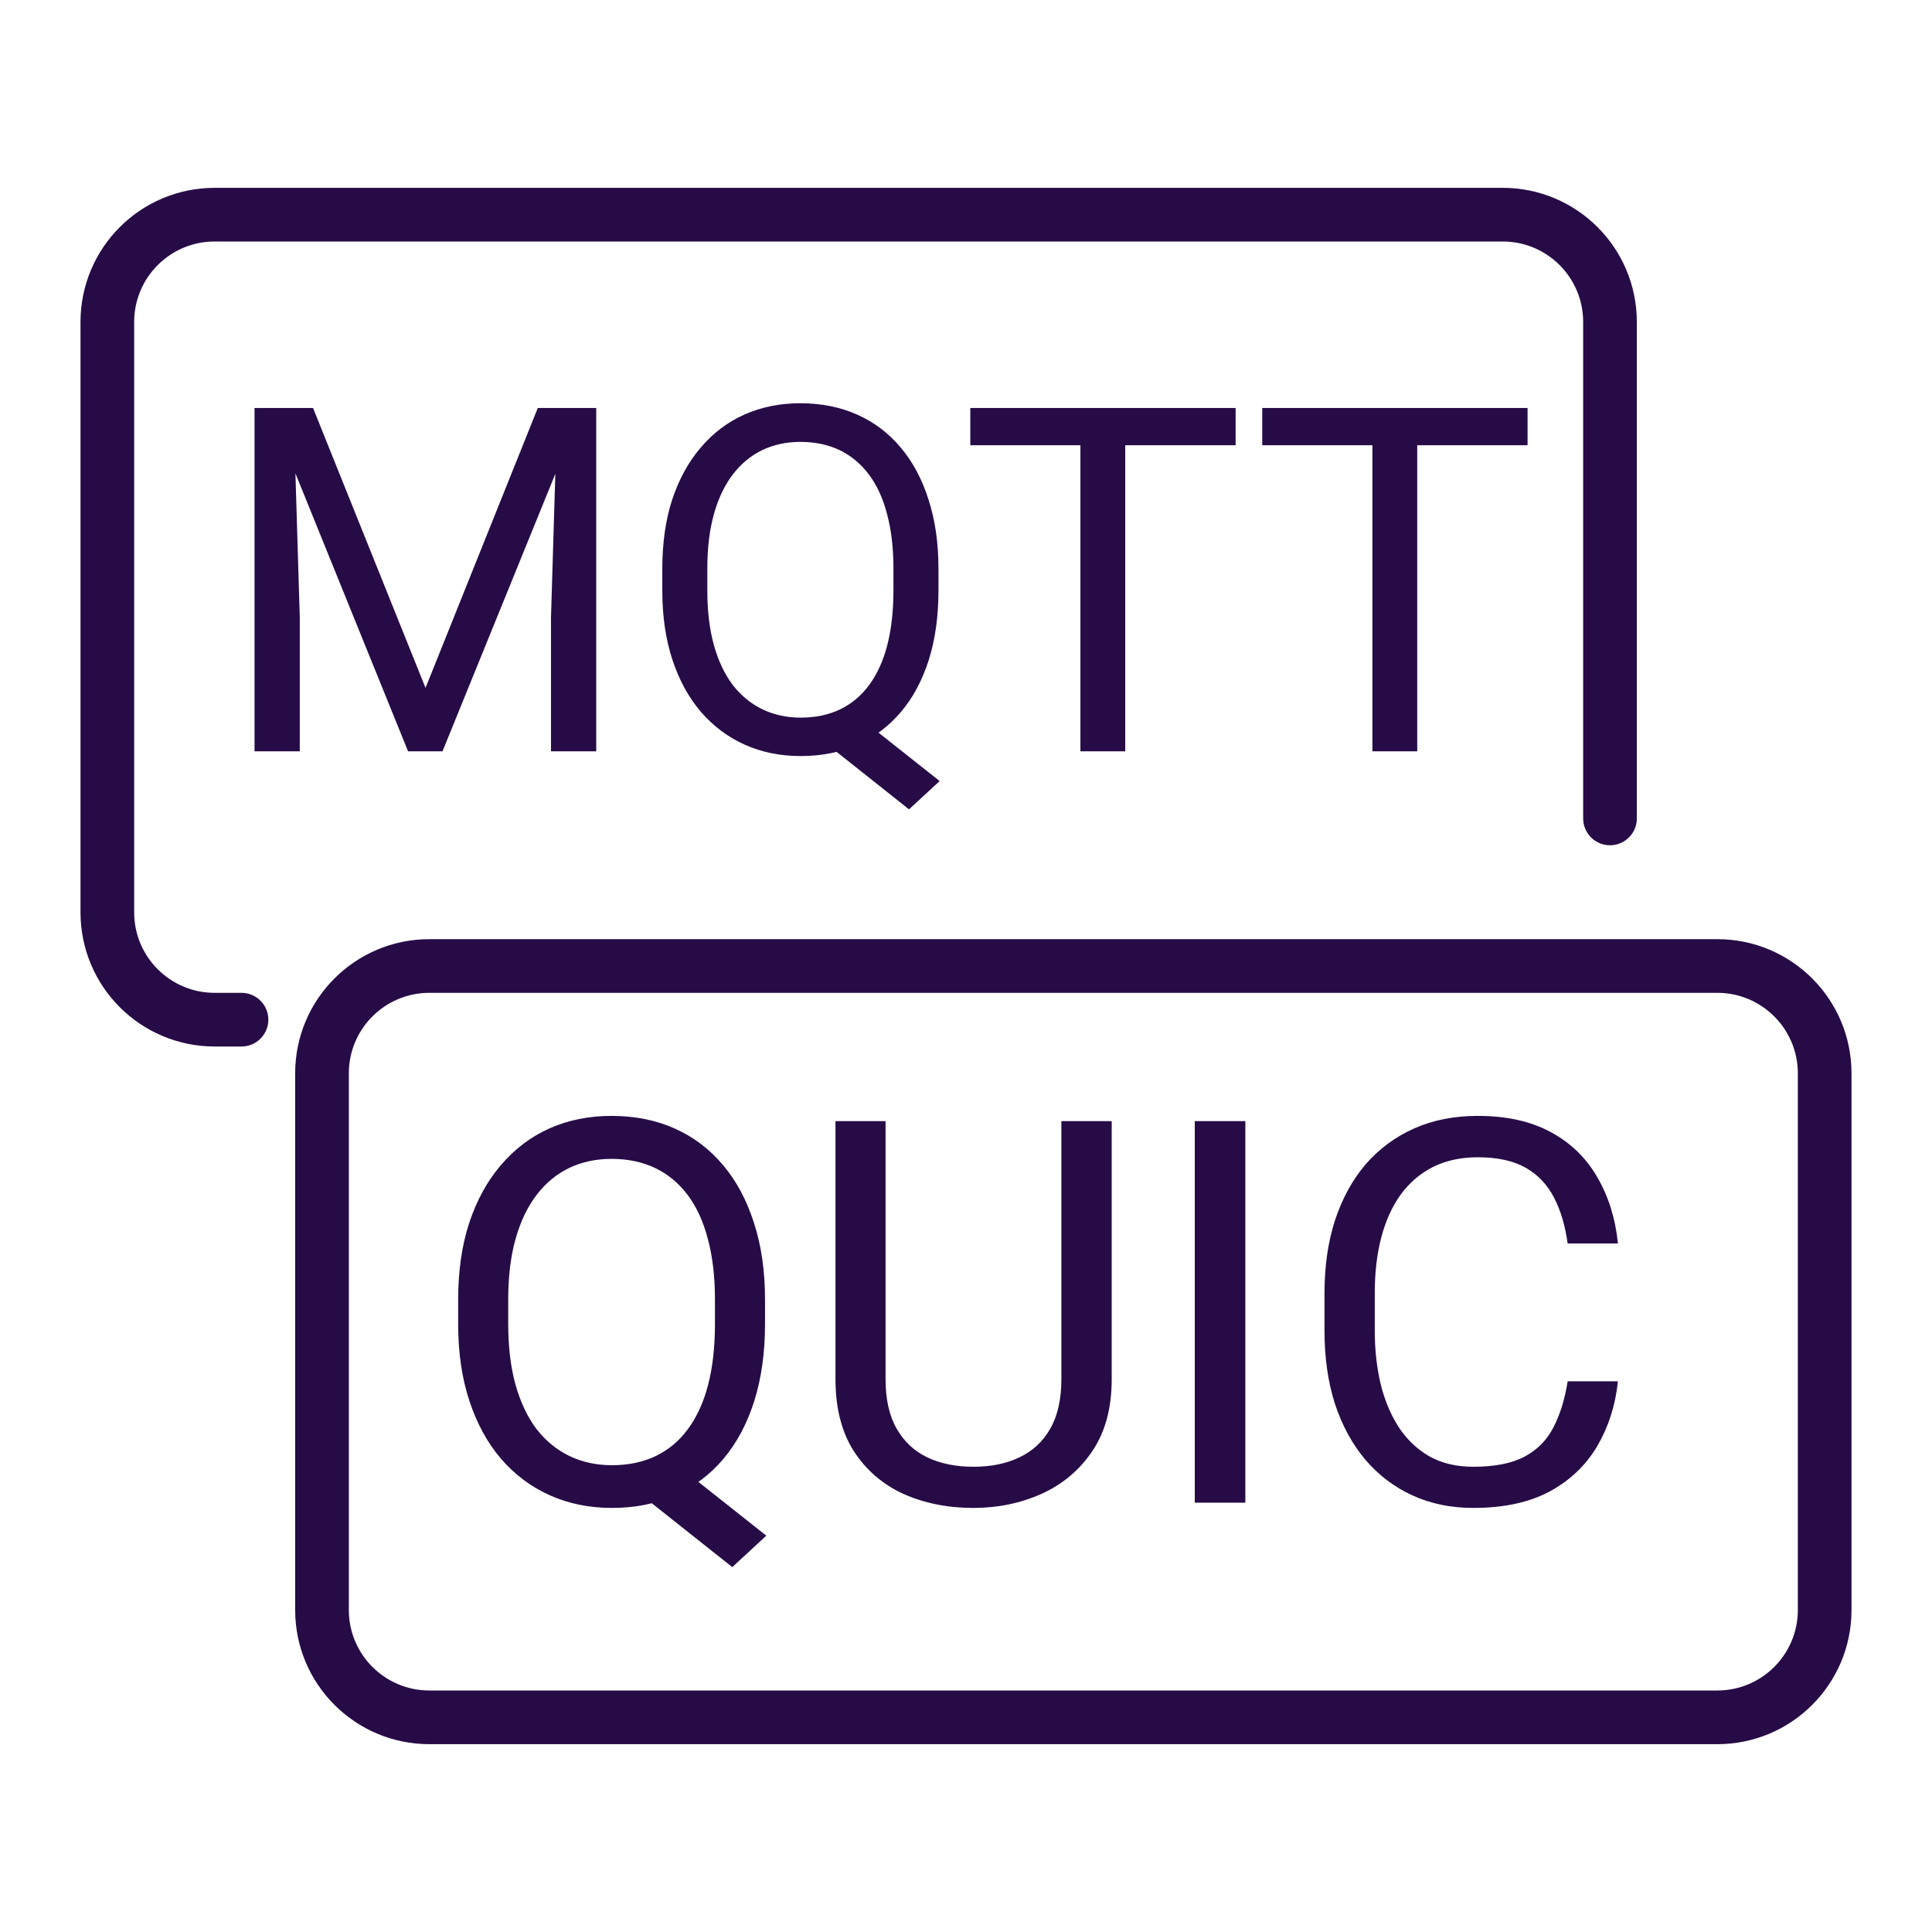
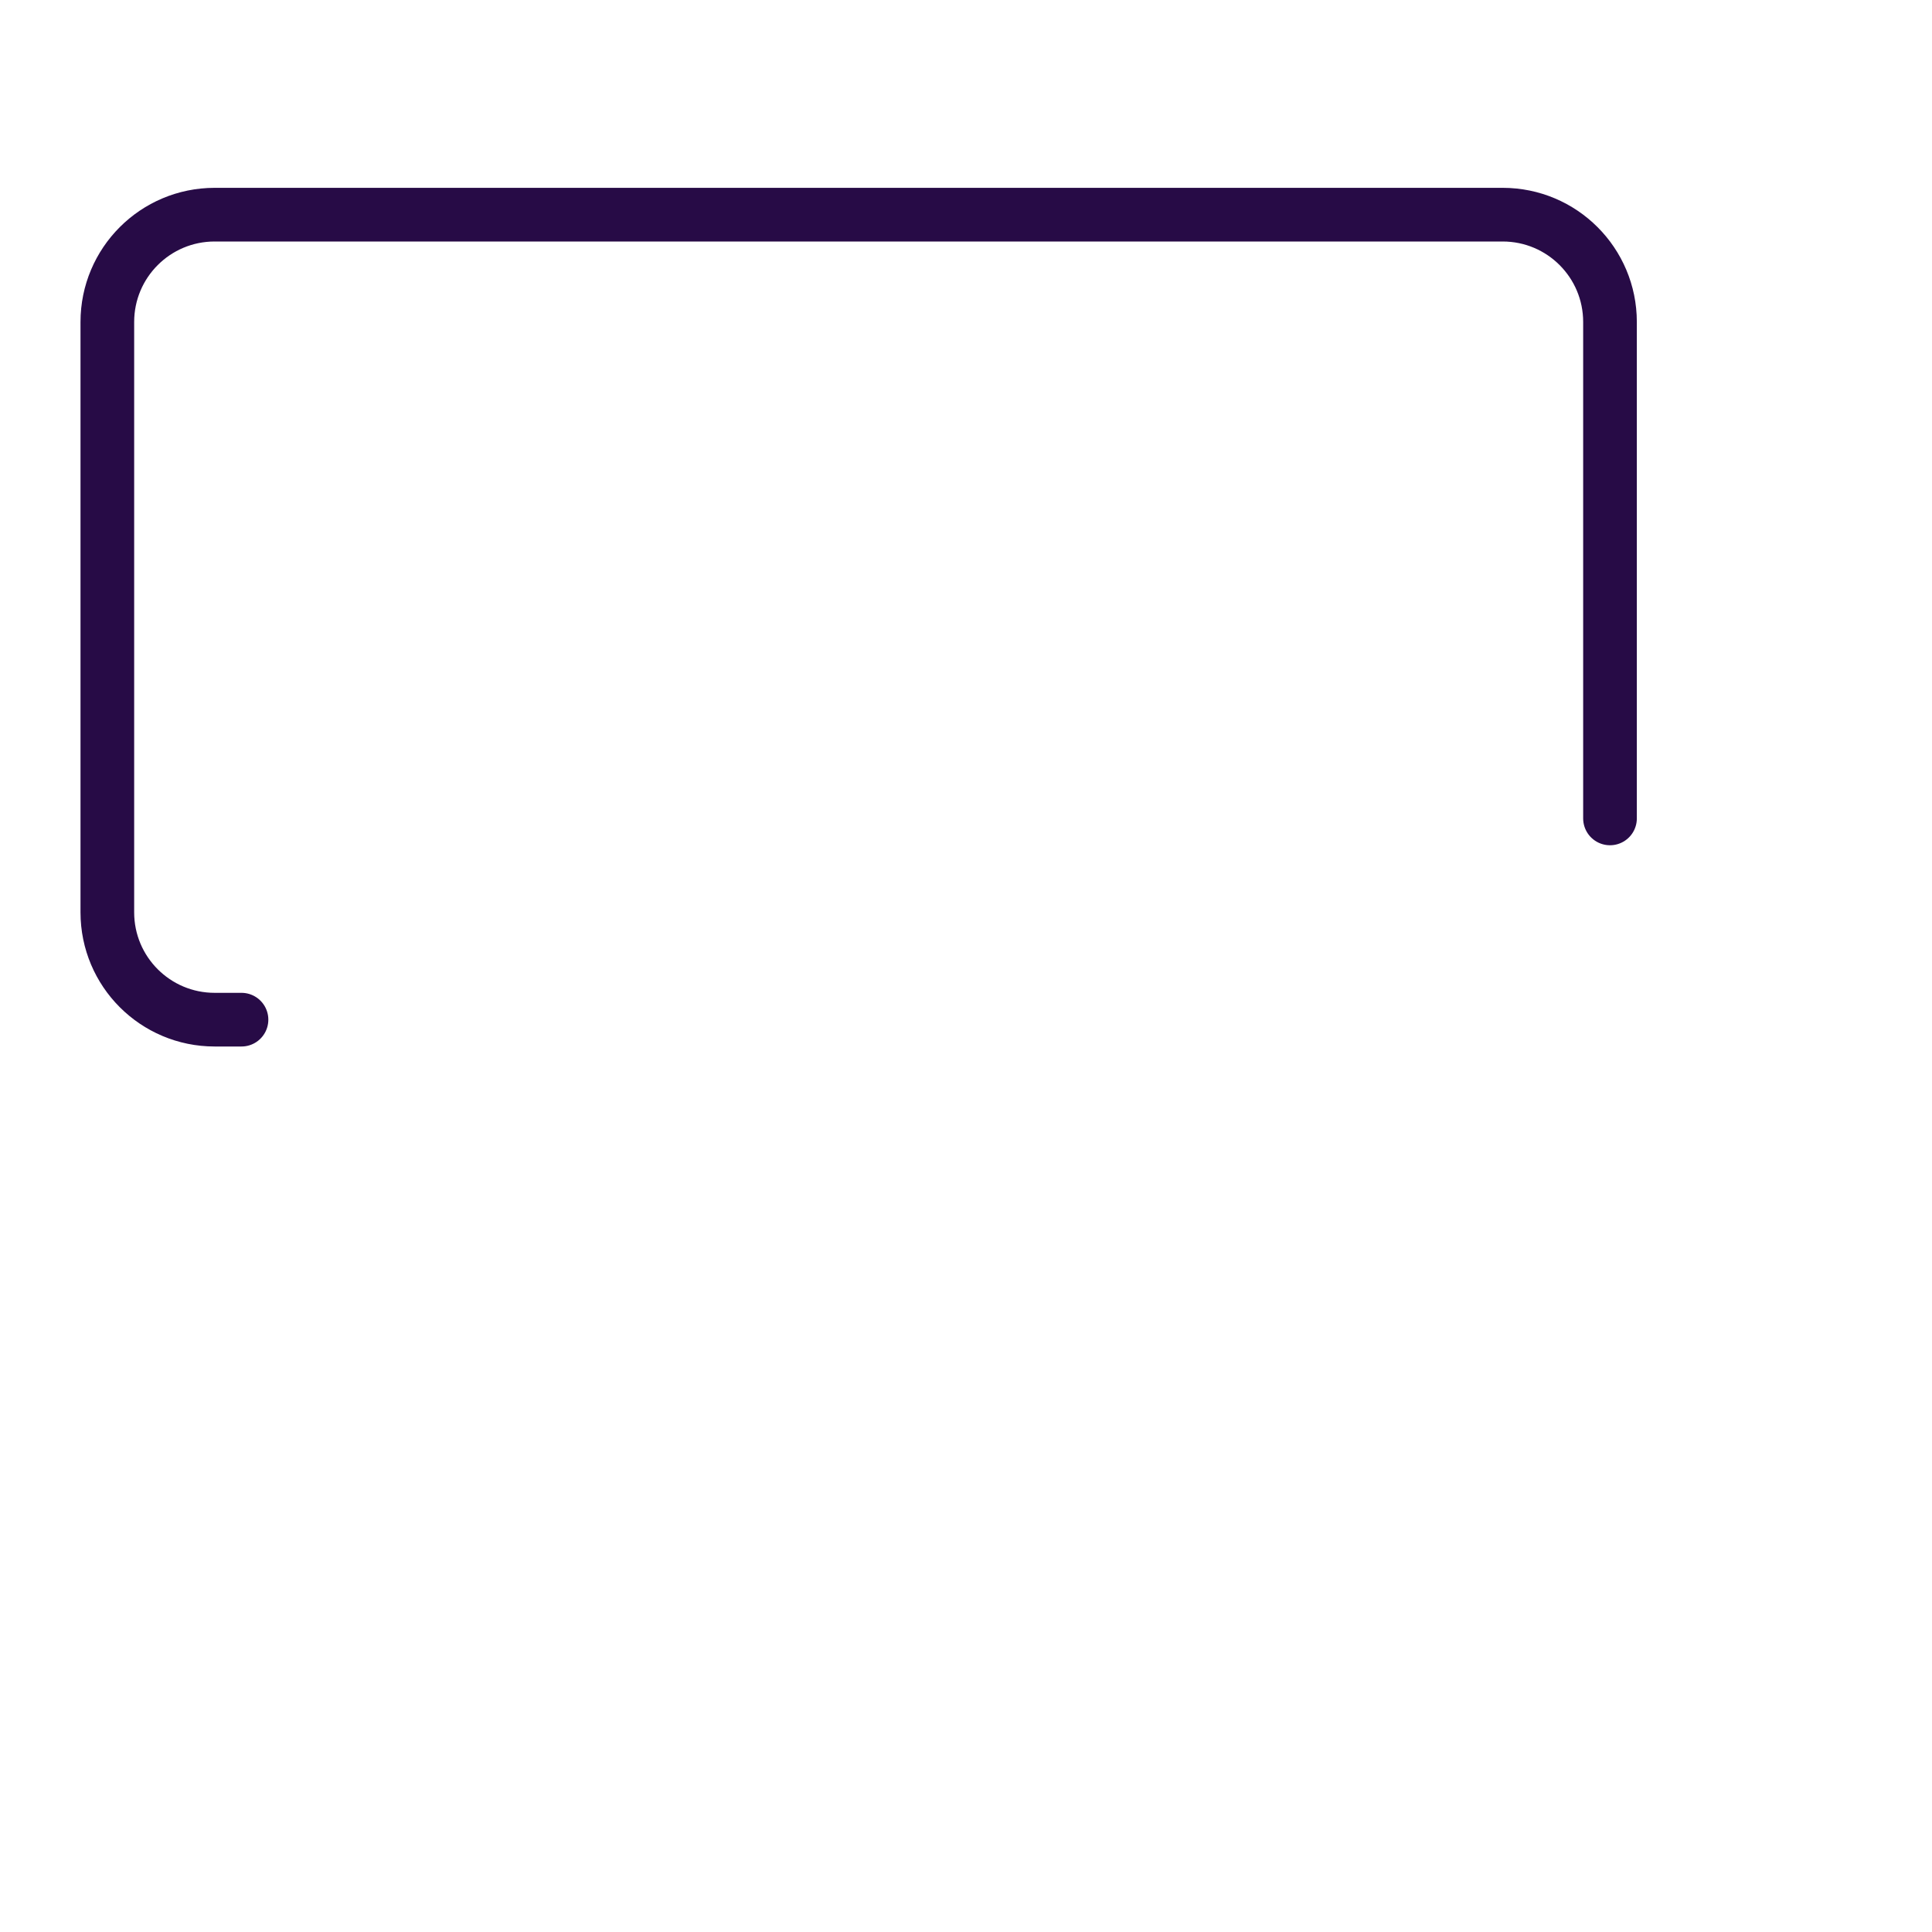
<svg xmlns="http://www.w3.org/2000/svg" width="36" height="36" viewBox="0 0 36 36" fill="none">
-   <path d="M12.473 27.185L14.279 28.615L13.645 29.201L11.867 27.79L12.473 27.185ZM14.255 24.221V24.67C14.255 25.204 14.188 25.682 14.055 26.105C13.921 26.529 13.729 26.888 13.479 27.185C13.228 27.481 12.927 27.707 12.575 27.863C12.227 28.02 11.836 28.098 11.403 28.098C10.983 28.098 10.598 28.02 10.246 27.863C9.898 27.707 9.595 27.481 9.338 27.185C9.084 26.888 8.887 26.529 8.747 26.105C8.607 25.682 8.537 25.204 8.537 24.67V24.221C8.537 23.687 8.605 23.21 8.742 22.79C8.882 22.367 9.079 22.007 9.333 21.711C9.587 21.412 9.888 21.184 10.236 21.027C10.588 20.871 10.974 20.793 11.394 20.793C11.826 20.793 12.219 20.871 12.57 21.027C12.922 21.184 13.223 21.412 13.474 21.711C13.724 22.007 13.916 22.367 14.05 22.79C14.187 23.21 14.255 23.687 14.255 24.221ZM13.322 24.67V24.211C13.322 23.788 13.278 23.413 13.19 23.088C13.106 22.762 12.98 22.489 12.815 22.268C12.648 22.046 12.447 21.879 12.209 21.765C11.971 21.651 11.7 21.594 11.394 21.594C11.104 21.594 10.84 21.651 10.602 21.765C10.368 21.879 10.166 22.046 9.997 22.268C9.828 22.489 9.698 22.762 9.606 23.088C9.515 23.413 9.47 23.788 9.47 24.211V24.67C9.47 25.096 9.515 25.474 9.606 25.803C9.698 26.128 9.828 26.403 9.997 26.628C10.17 26.849 10.375 27.017 10.612 27.131C10.85 27.245 11.114 27.302 11.403 27.302C11.709 27.302 11.981 27.245 12.219 27.131C12.456 27.017 12.657 26.849 12.819 26.628C12.985 26.403 13.111 26.128 13.195 25.803C13.28 25.474 13.322 25.096 13.322 24.67ZM19.777 20.891H20.715V25.7C20.715 26.234 20.596 26.678 20.358 27.033C20.121 27.388 19.805 27.655 19.411 27.834C19.02 28.01 18.596 28.098 18.137 28.098C17.655 28.098 17.219 28.01 16.828 27.834C16.441 27.655 16.133 27.388 15.905 27.033C15.681 26.678 15.568 26.234 15.568 25.7V20.891H16.501V25.7C16.501 26.071 16.569 26.377 16.706 26.618C16.843 26.859 17.033 27.038 17.277 27.155C17.525 27.273 17.811 27.331 18.137 27.331C18.465 27.331 18.752 27.273 18.996 27.155C19.244 27.038 19.436 26.859 19.572 26.618C19.709 26.377 19.777 26.071 19.777 25.7V20.891ZM23.205 20.891V28H22.263V20.891H23.205ZM29.211 25.739H30.148C30.1 26.189 29.971 26.59 29.763 26.945C29.554 27.3 29.26 27.582 28.879 27.79C28.498 27.995 28.023 28.098 27.453 28.098C27.037 28.098 26.657 28.02 26.315 27.863C25.977 27.707 25.686 27.486 25.441 27.199C25.197 26.91 25.009 26.563 24.875 26.159C24.745 25.752 24.68 25.3 24.68 24.802V24.094C24.68 23.596 24.745 23.145 24.875 22.741C25.009 22.334 25.199 21.986 25.446 21.696C25.697 21.407 25.998 21.184 26.35 21.027C26.701 20.871 27.097 20.793 27.536 20.793C28.073 20.793 28.527 20.894 28.898 21.096C29.27 21.297 29.558 21.578 29.763 21.936C29.971 22.29 30.1 22.702 30.148 23.171H29.211C29.165 22.839 29.081 22.554 28.957 22.316C28.833 22.076 28.658 21.89 28.43 21.76C28.202 21.63 27.904 21.564 27.536 21.564C27.22 21.564 26.942 21.625 26.701 21.745C26.463 21.866 26.263 22.037 26.101 22.258C25.941 22.479 25.821 22.744 25.739 23.054C25.658 23.363 25.617 23.706 25.617 24.084V24.802C25.617 25.15 25.653 25.477 25.725 25.783C25.799 26.089 25.912 26.358 26.061 26.589C26.211 26.82 26.402 27.002 26.633 27.136C26.864 27.266 27.137 27.331 27.453 27.331C27.854 27.331 28.172 27.268 28.41 27.141C28.648 27.014 28.827 26.831 28.947 26.594C29.071 26.356 29.159 26.071 29.211 25.739Z" fill="#270B46" />
-   <path d="M5.011 7.602H5.833L7.929 12.818L10.021 7.602H10.847L8.245 14H7.604L5.011 7.602ZM4.743 7.602H5.468L5.586 11.504V14H4.743V7.602ZM10.385 7.602H11.11V14H10.267V11.504L10.385 7.602ZM15.883 13.266L17.509 14.554L16.938 15.081L15.338 13.811L15.883 13.266ZM17.487 10.599V11.003C17.487 11.483 17.427 11.914 17.307 12.295C17.186 12.676 17.014 12.999 16.788 13.266C16.562 13.533 16.291 13.736 15.975 13.877C15.662 14.018 15.31 14.088 14.92 14.088C14.543 14.088 14.195 14.018 13.879 13.877C13.565 13.736 13.293 13.533 13.062 13.266C12.833 12.999 12.656 12.676 12.53 12.295C12.404 11.914 12.341 11.483 12.341 11.003V10.599C12.341 10.118 12.402 9.689 12.525 9.311C12.651 8.93 12.829 8.606 13.057 8.34C13.286 8.07 13.557 7.865 13.87 7.725C14.187 7.584 14.534 7.514 14.912 7.514C15.301 7.514 15.654 7.584 15.971 7.725C16.287 7.865 16.558 8.07 16.784 8.34C17.009 8.606 17.182 8.93 17.302 9.311C17.425 9.689 17.487 10.118 17.487 10.599ZM16.648 11.003V10.59C16.648 10.209 16.608 9.872 16.529 9.579C16.453 9.286 16.34 9.04 16.19 8.841C16.041 8.642 15.859 8.491 15.646 8.388C15.432 8.286 15.187 8.234 14.912 8.234C14.651 8.234 14.414 8.286 14.2 8.388C13.989 8.491 13.807 8.642 13.655 8.841C13.502 9.04 13.385 9.286 13.303 9.579C13.221 9.872 13.18 10.209 13.18 10.59V11.003C13.18 11.387 13.221 11.727 13.303 12.023C13.385 12.315 13.502 12.563 13.655 12.765C13.81 12.964 13.995 13.115 14.209 13.218C14.422 13.32 14.66 13.372 14.92 13.372C15.196 13.372 15.44 13.32 15.654 13.218C15.868 13.115 16.048 12.964 16.195 12.765C16.344 12.563 16.457 12.315 16.533 12.023C16.609 11.727 16.648 11.387 16.648 11.003ZM20.967 7.602V14H20.132V7.602H20.967ZM23.024 7.602V8.296H18.08V7.602H23.024ZM26.408 7.602V14H25.573V7.602H26.408ZM28.464 7.602V8.296H23.52V7.602H28.464Z" fill="#270B46" />
  <path d="M30 15.25V6C30 4.895 29.105 4 28 4H4C2.895 4 2 4.895 2 6V17C2 18.105 2.895 19 4 19H4.5" stroke="#270B46" stroke-miterlimit="10" stroke-linecap="round" />
-   <path d="M8 18V18.5H32V18V17.5H8V18ZM34 20H33.5V30H34H34.5V20H34ZM32 32V31.5H8V32V32.5H32V32ZM6 30H6.5V20H6H5.5V30H6ZM8 32V31.5C7.172 31.5 6.5 30.828 6.5 30H6H5.5C5.5 31.381 6.619 32.5 8 32.5V32ZM34 30H33.5C33.5 30.828 32.828 31.5 32 31.5V32V32.5C33.381 32.5 34.5 31.381 34.5 30H34ZM32 18V18.5C32.828 18.5 33.5 19.172 33.5 20H34H34.5C34.5 18.619 33.381 17.5 32 17.5V18ZM8 18V17.5C6.619 17.5 5.5 18.619 5.5 20H6H6.5C6.5 19.172 7.172 18.5 8 18.5V18Z" fill="#270B46" />
</svg>